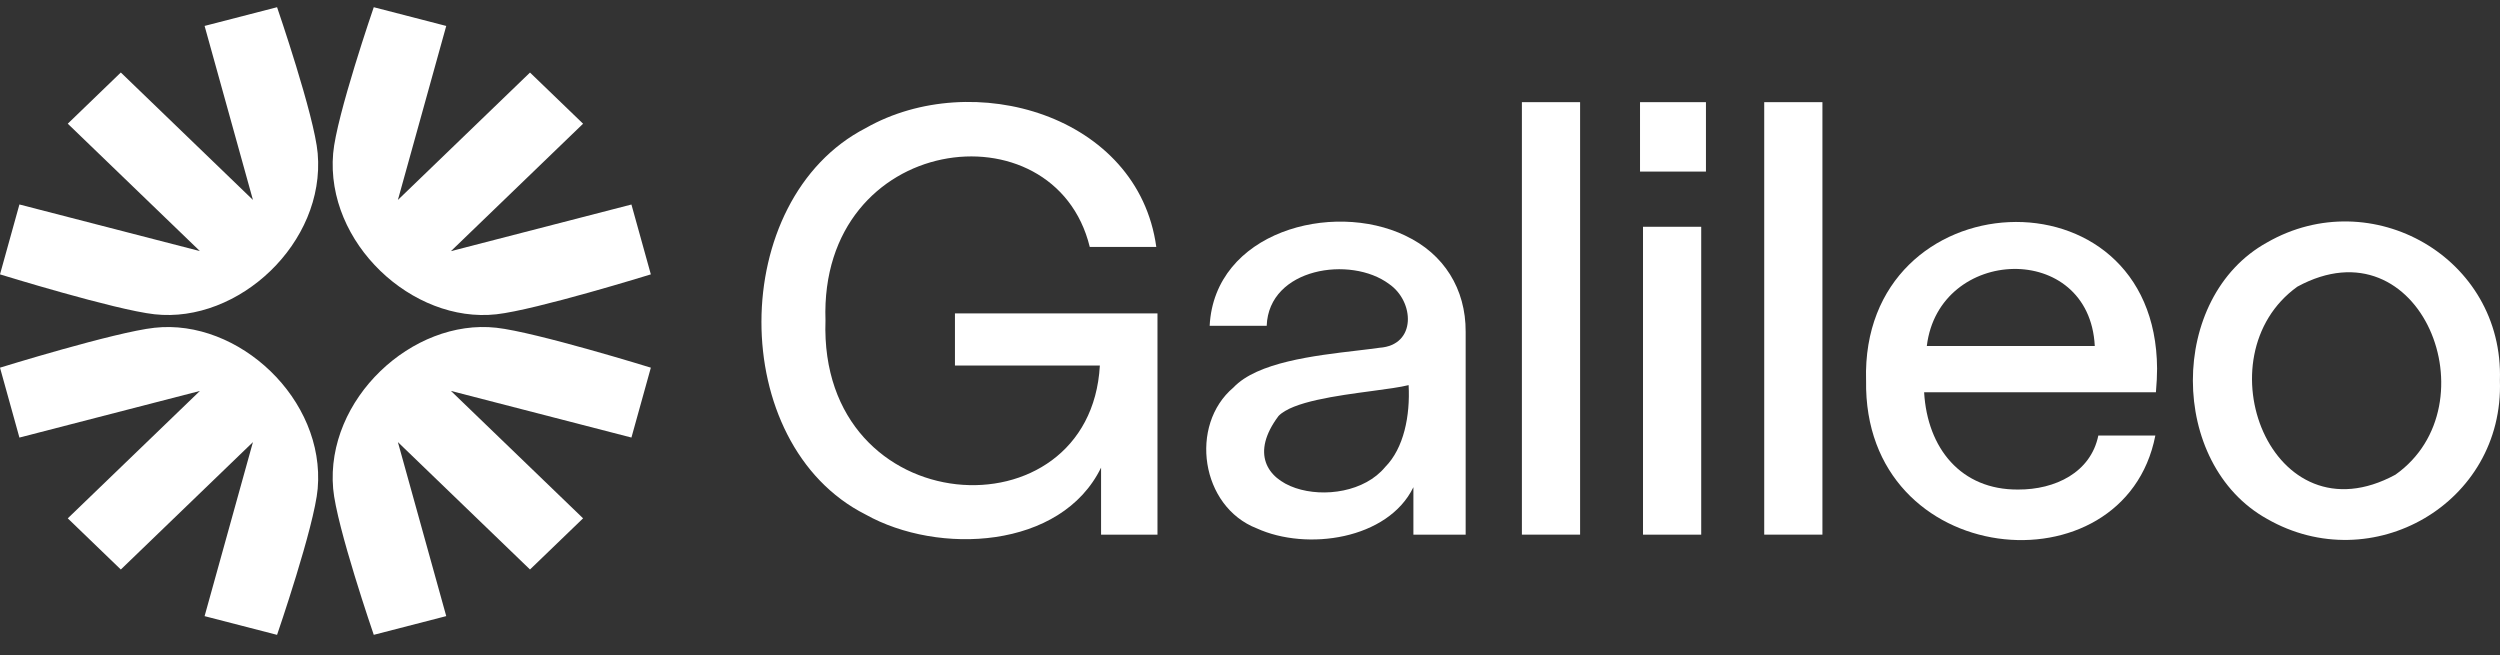
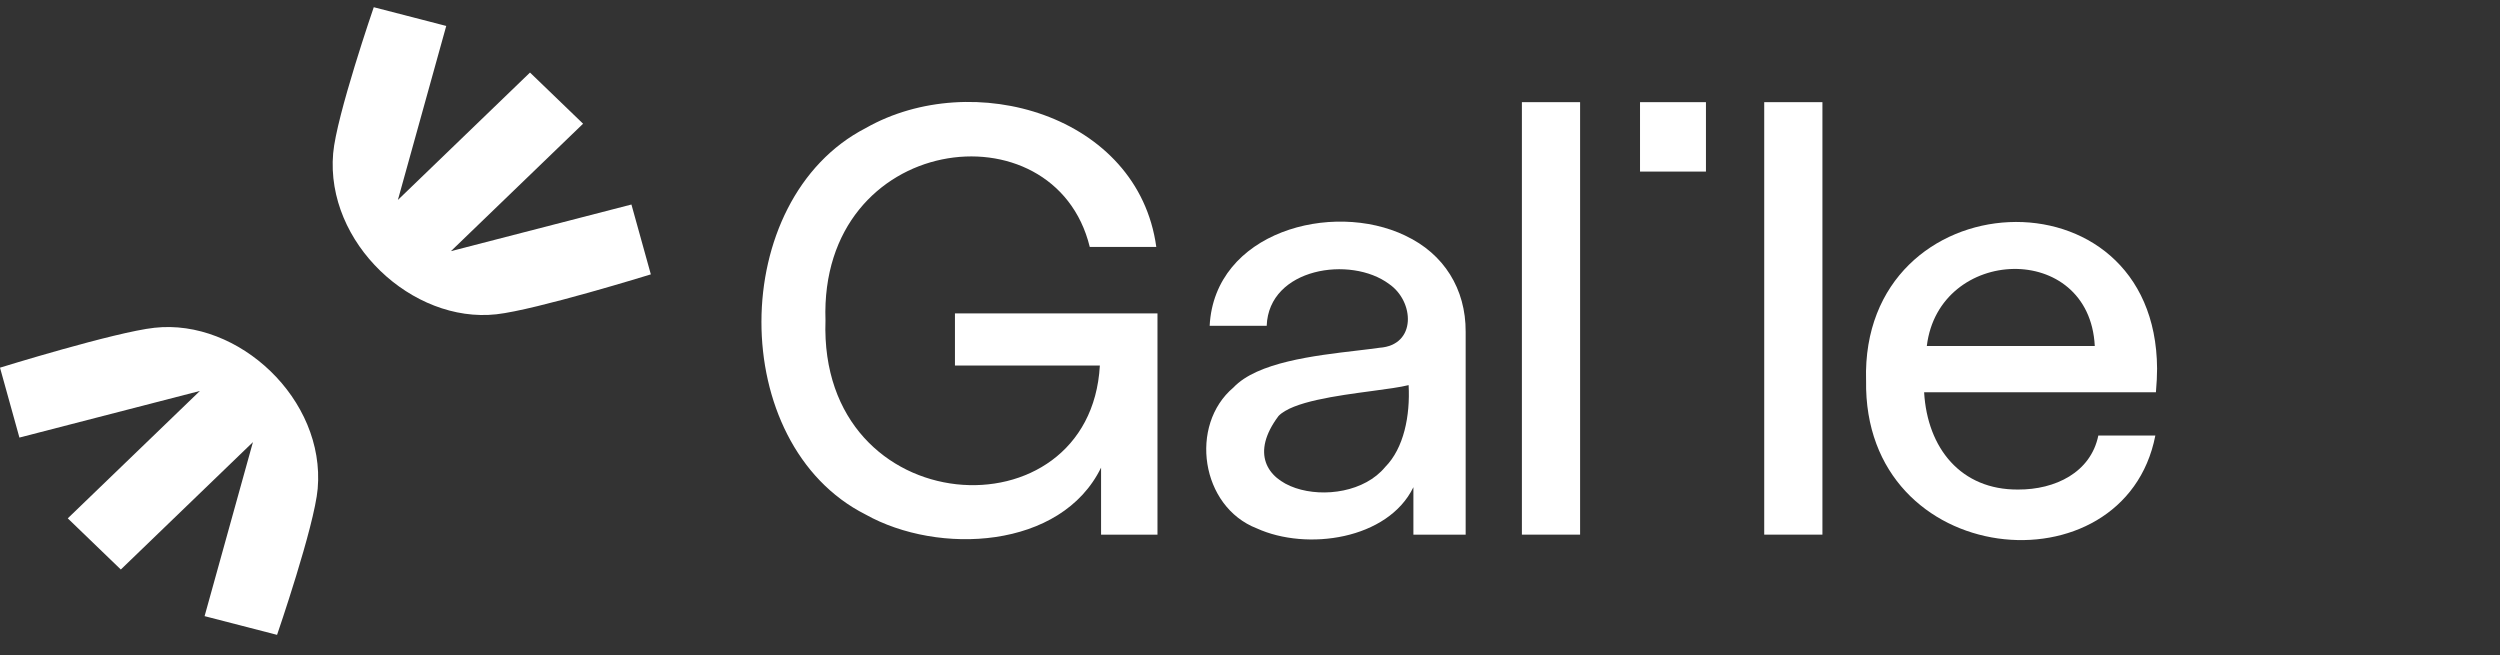
<svg xmlns="http://www.w3.org/2000/svg" width="103" height="27" viewBox="0 0 103 27" fill="none">
  <rect x="0" y="0" width="103" height="27" fill="#333333" stroke="none" />
-   <path d="M8.429 1.068L11.415 0.297C11.415 0.297 12.953 4.765 13.089 6.318C13.409 10.002 9.828 13.333 6.365 12.948C4.729 12.766 0 11.304 0 11.304L0.8 8.424L8.236 10.345L2.792 5.096L4.978 2.987L10.421 8.237L8.429 1.067V1.068Z" fill="white" />
  <path d="M26.815 11.304C26.815 11.304 22.087 12.767 20.45 12.949C16.987 13.333 13.406 10.002 13.726 6.318C13.861 4.765 15.399 0.297 15.399 0.297L18.385 1.069L16.393 8.238L21.836 2.989L24.023 5.097L18.579 10.347L26.015 8.426L26.815 11.305V11.304Z" fill="white" />
  <path d="M6.365 13.504C4.729 13.683 0 15.148 0 15.148L0.8 18.028L8.236 16.107L2.792 21.356L4.978 23.464L10.421 18.215L8.429 25.385L11.415 26.156C11.415 26.156 12.953 21.687 13.089 20.134C13.409 16.451 9.828 13.12 6.365 13.504V13.504Z" fill="white" />
-   <path d="M15.399 26.154C15.399 26.154 13.861 21.686 13.726 20.133C13.406 16.45 16.987 13.119 20.45 13.503C22.085 13.685 26.815 15.148 26.815 15.148L26.015 18.027L18.579 16.106L24.023 21.355L21.836 23.463L16.393 18.214L18.385 25.384L15.399 26.155V26.154Z" fill="white" />
  <path d="M45.314 15.061H39.344V12.911H47.688V22.029H45.364V19.266C43.721 22.635 38.656 22.878 35.662 21.198C29.925 18.301 29.954 8.216 35.673 5.274C40.058 2.78 46.892 4.718 47.639 10.173H44.898C43.448 4.251 33.744 5.473 34.01 13.203C33.721 21.573 44.913 22.209 45.314 15.061Z" fill="white" />
  <path d="M49.838 13.423C50.036 9.565 54.869 8.254 57.901 9.708V9.71C59.49 10.456 60.394 11.907 60.385 13.669V22.028H58.232V20.073C57.182 22.231 53.839 22.706 51.784 21.771C49.468 20.875 48.982 17.514 50.818 15.965C51.796 14.926 54.145 14.651 55.913 14.444C56.246 14.404 56.559 14.368 56.837 14.328C58.372 14.222 58.277 12.417 57.229 11.7C55.655 10.524 52.274 11.031 52.188 13.424H49.838V13.423ZM52.676 17.138C50.373 20.208 55.385 21.286 57.069 19.241C57.838 18.469 58.104 17.127 58.035 15.867C57.69 15.954 57.143 16.027 56.523 16.11C55.079 16.303 53.244 16.548 52.676 17.138H52.676Z" fill="white" />
  <path d="M65.1 4.209H62.702V22.027H65.1V4.209Z" fill="white" />
  <path d="M67.569 4.209H70.285V7.069H67.569V4.209Z" fill="white" />
-   <path d="M70.09 9.343H67.692V22.028H70.09V9.343Z" fill="white" />
  <path d="M72.686 4.209H75.084V22.027H72.686V4.209Z" fill="white" />
  <path d="M76.883 15.672C76.751 23.499 87.531 24.453 88.8 17.945H86.451C86.139 19.466 84.673 20.176 83.147 20.169C80.793 20.187 79.407 18.47 79.274 16.161H88.824C88.856 15.786 88.872 15.461 88.872 15.184C88.822 6.75 76.65 7.369 76.882 15.672H76.883ZM79.385 14.254C79.883 10.137 86.083 9.909 86.305 14.254H79.385Z" fill="white" />
-   <path d="M93.404 9.989C97.703 7.522 103.163 10.612 102.996 15.672C103.172 20.749 97.715 23.851 93.404 21.379C89.335 19.12 89.32 12.242 93.404 9.989ZM94.652 11.81C90.653 14.681 93.57 22.333 98.69 19.558C102.747 16.691 99.745 9.043 94.652 11.81Z" fill="white" />
</svg>